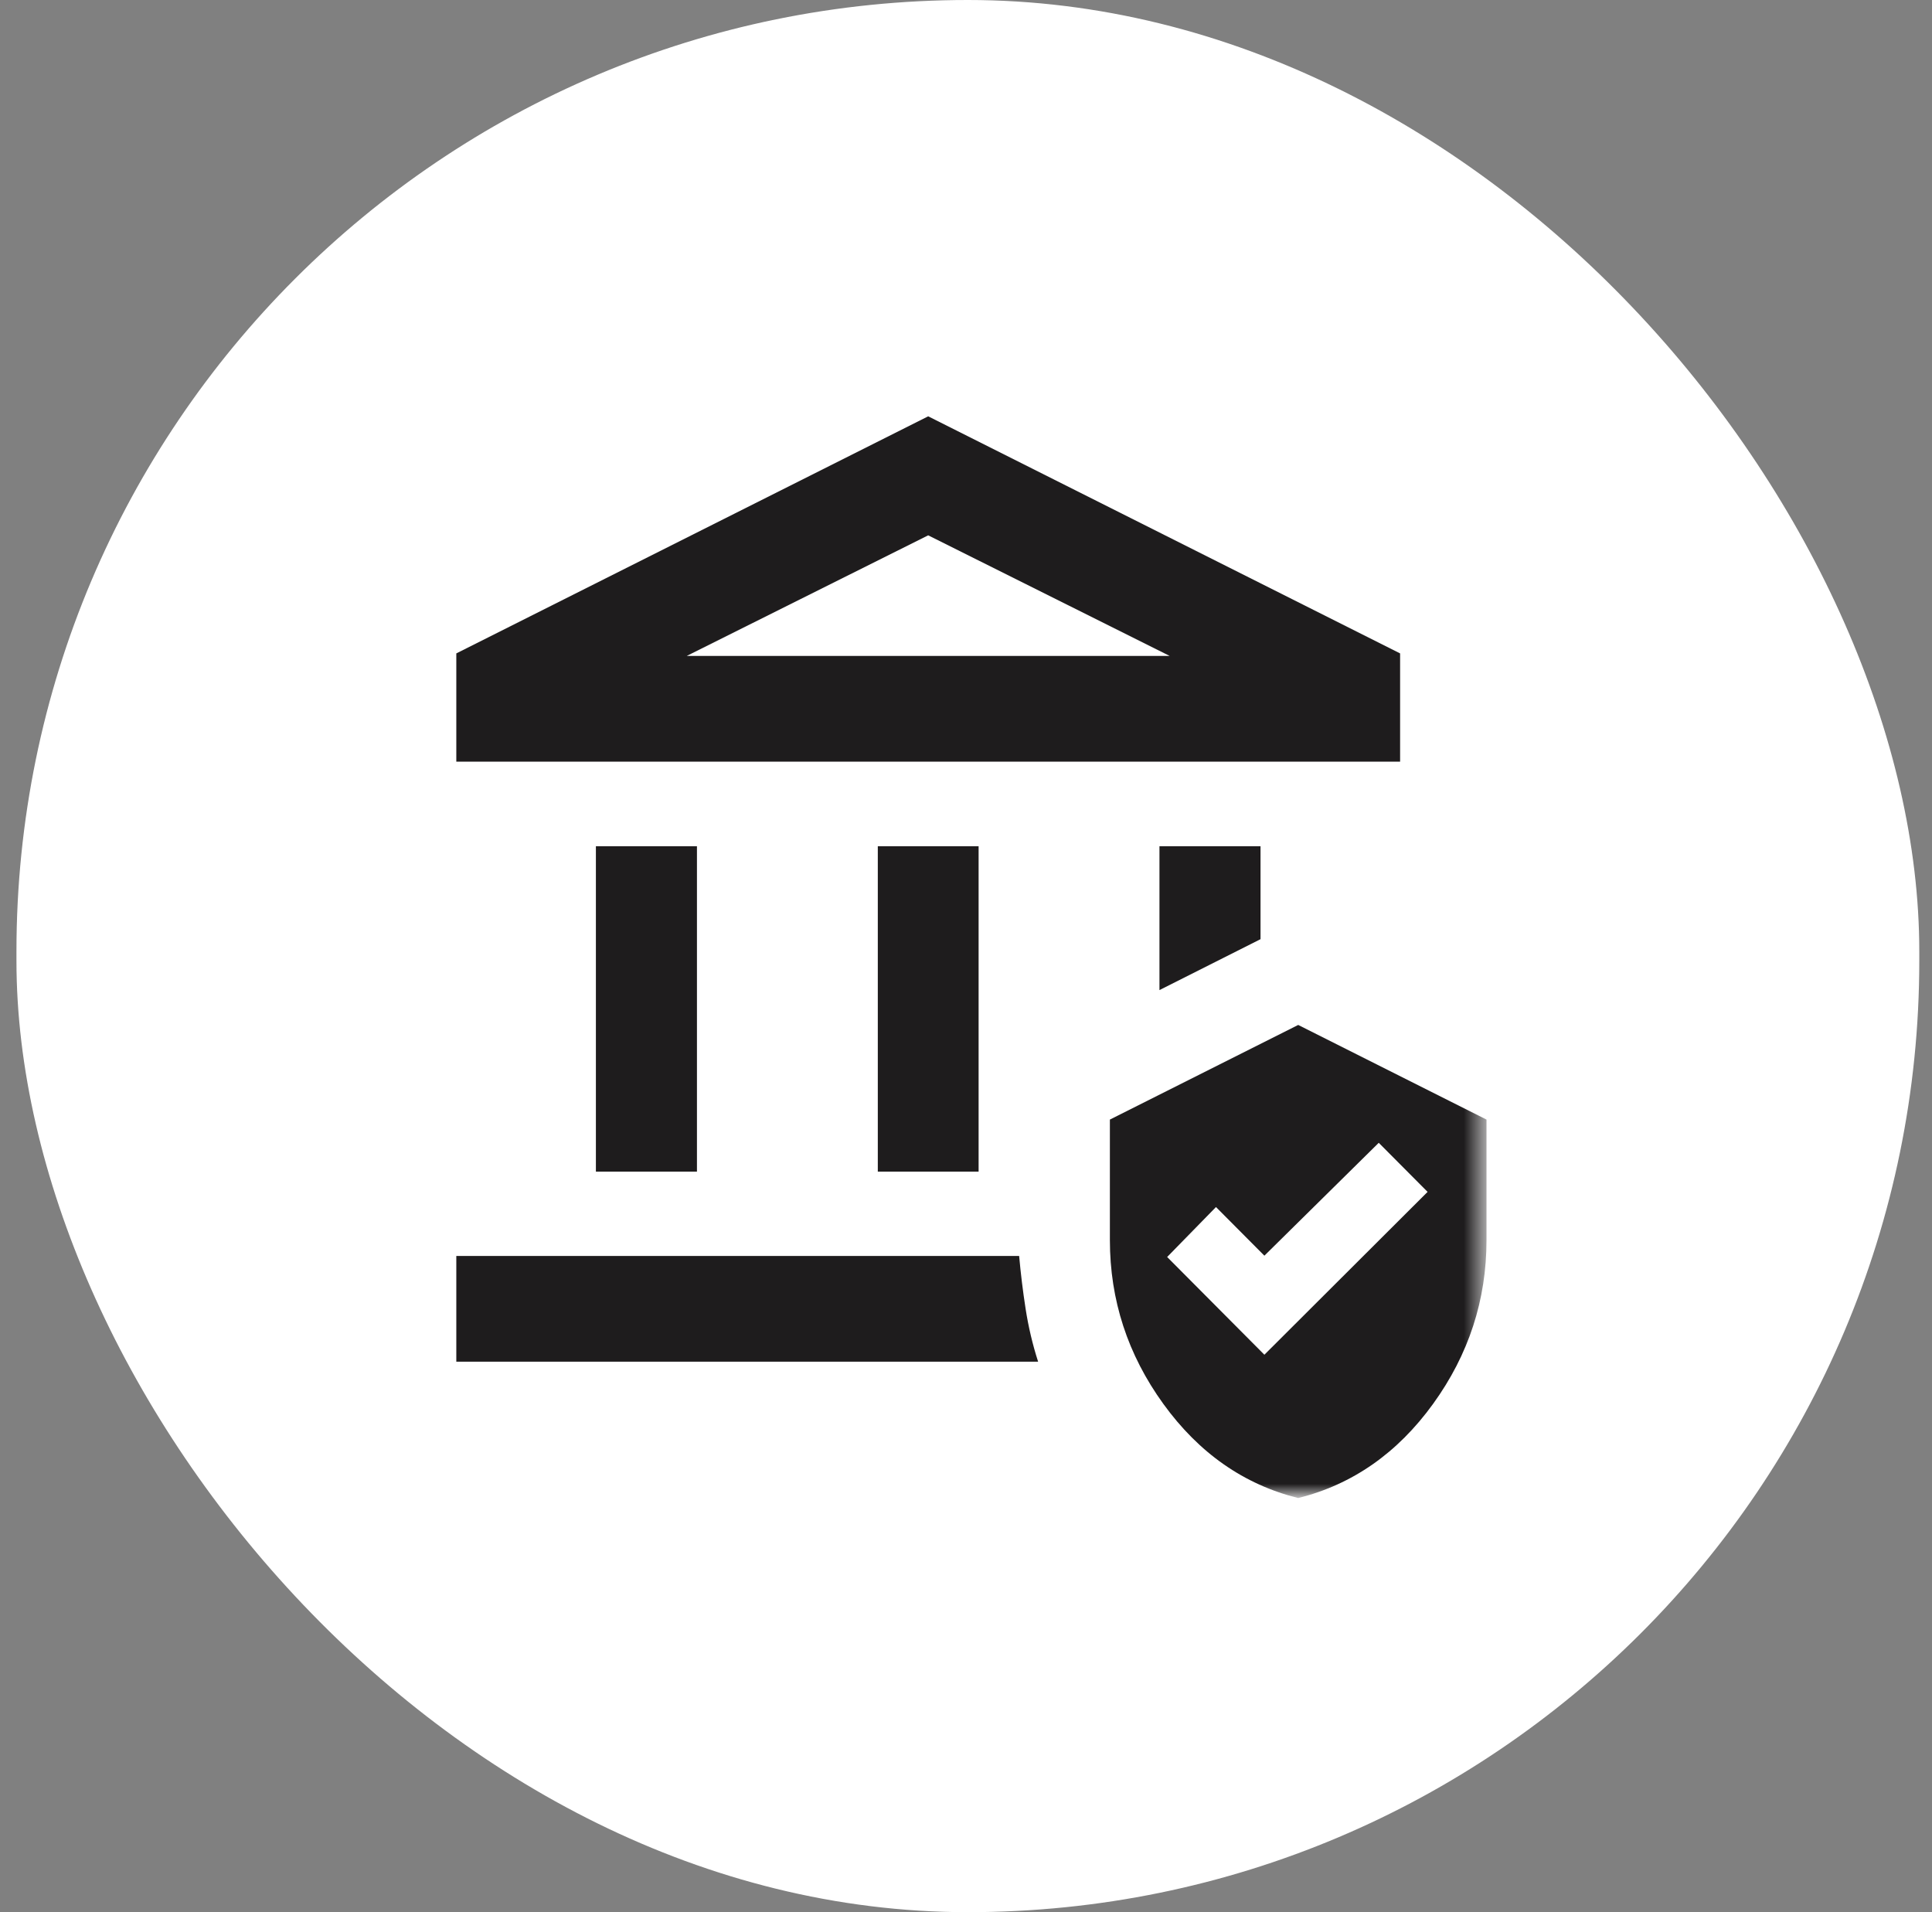
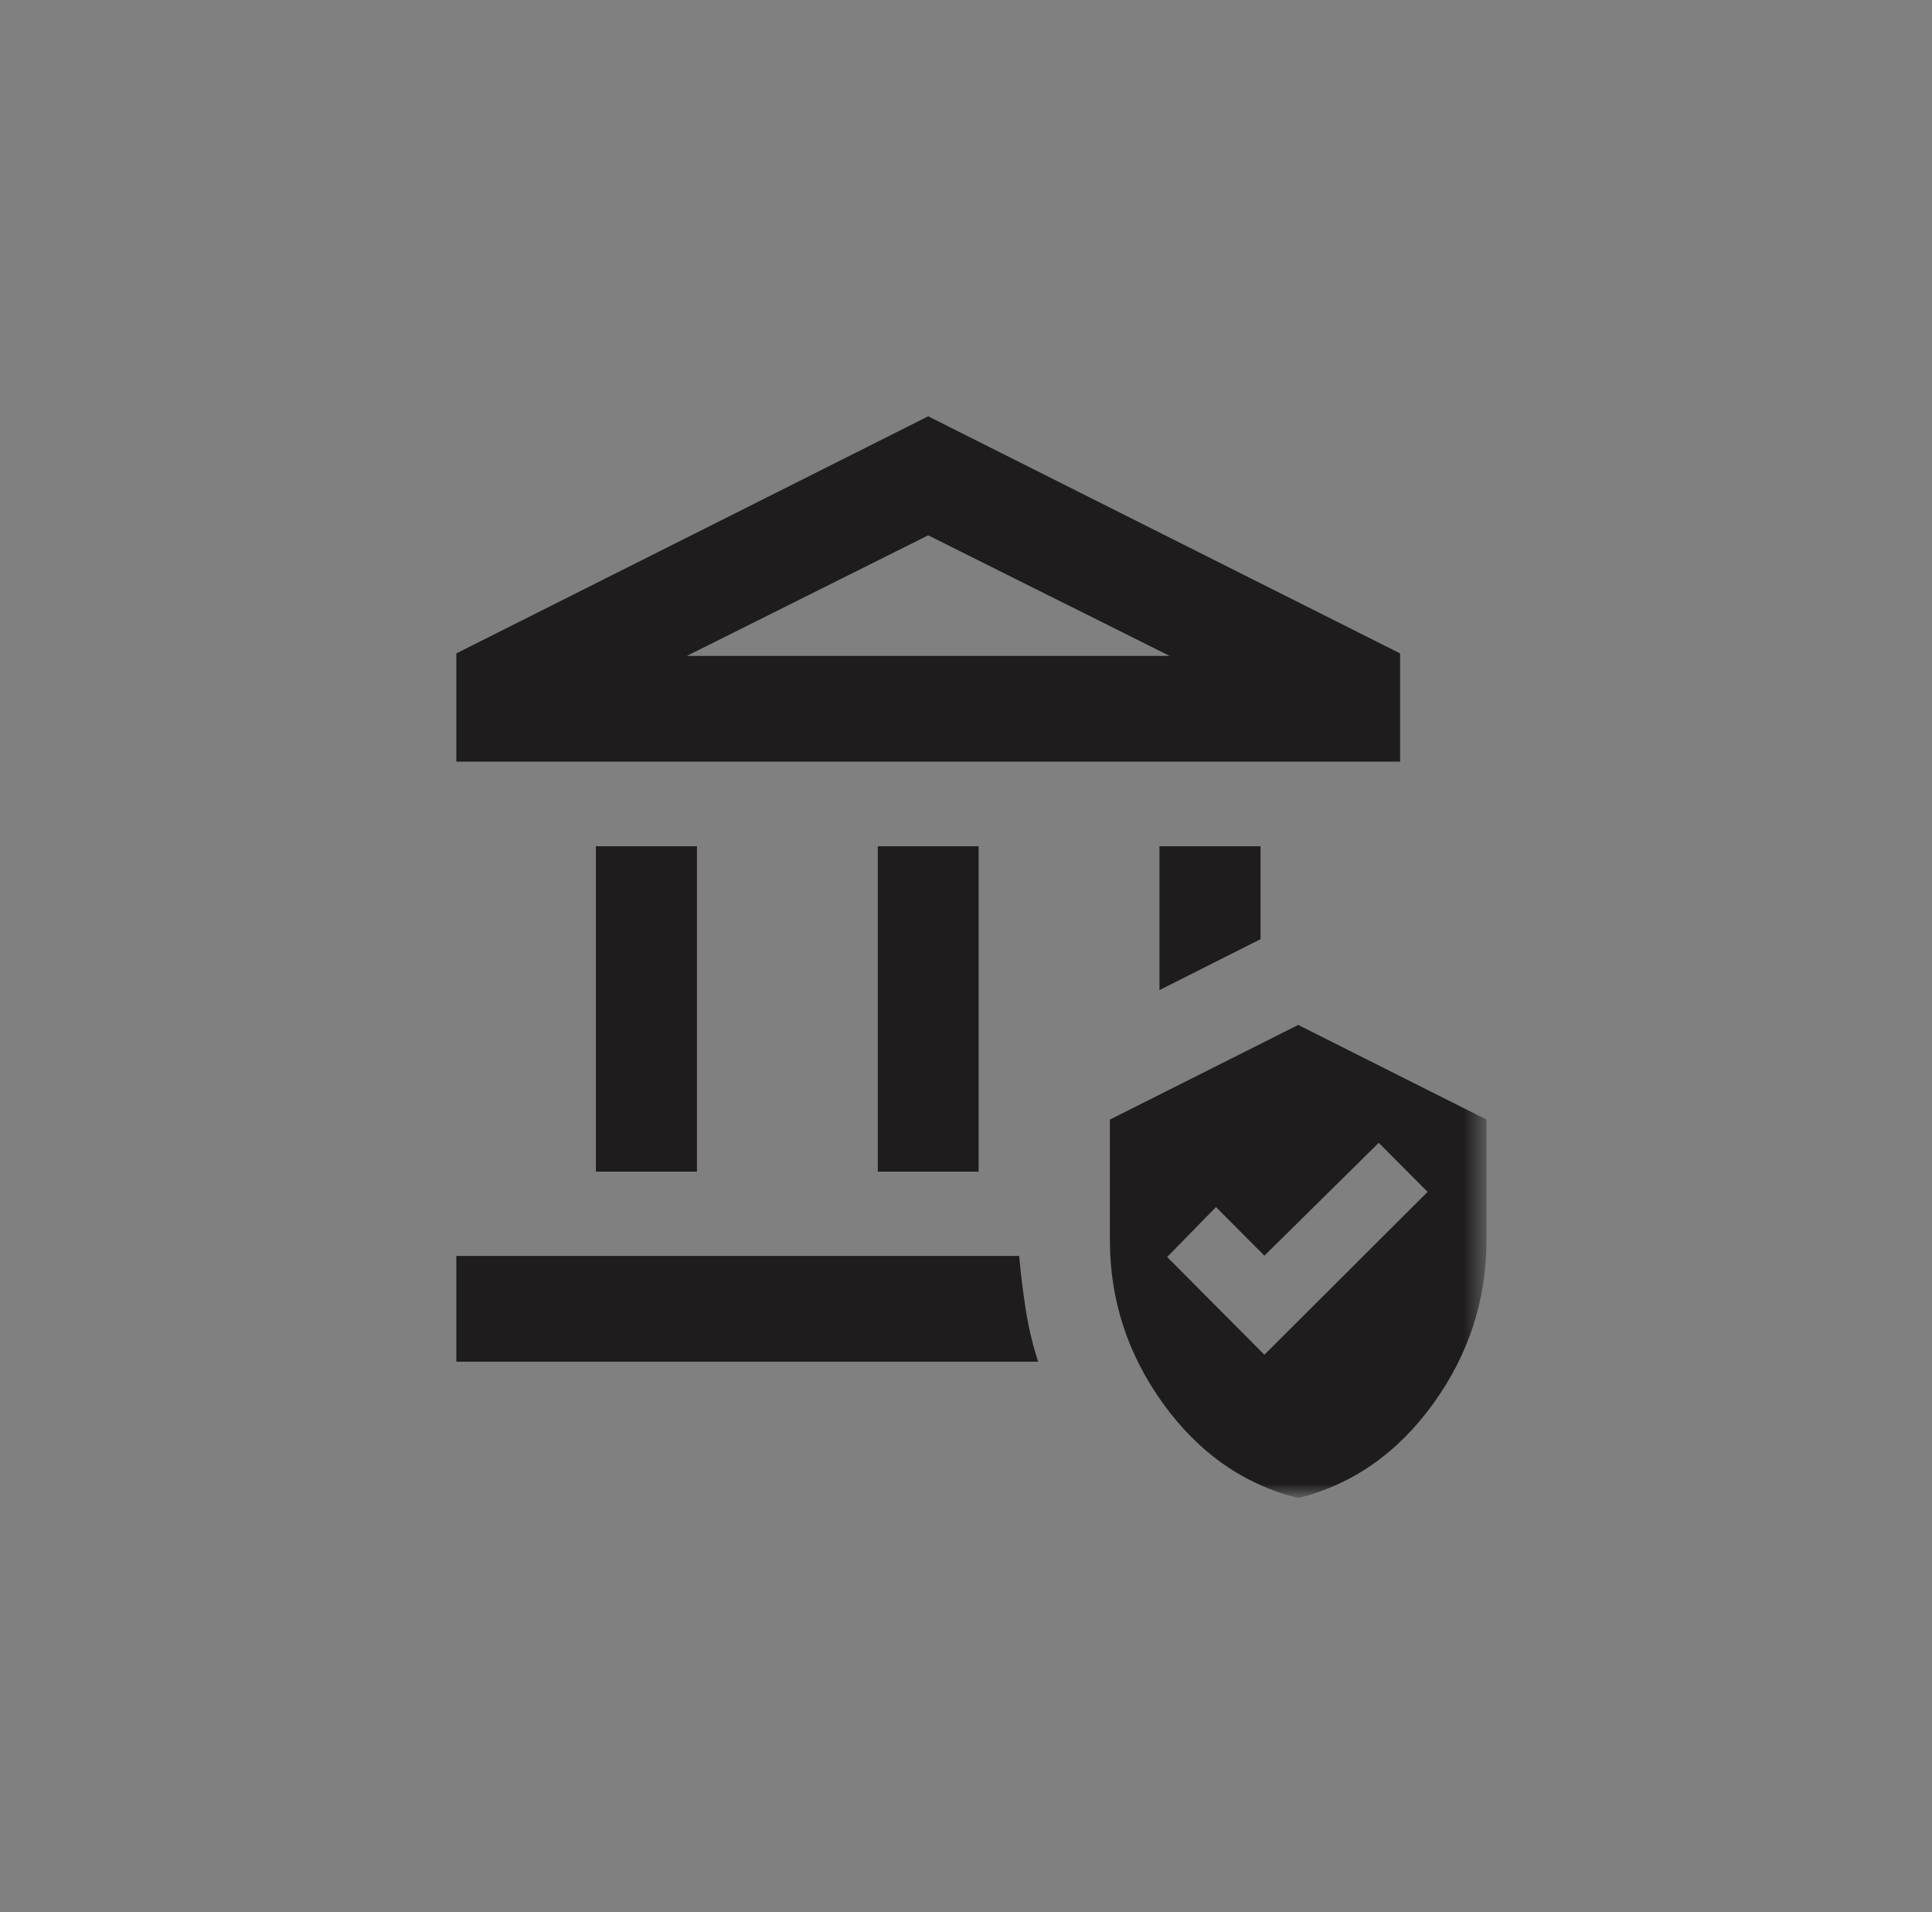
<svg xmlns="http://www.w3.org/2000/svg" width="97" height="96" viewBox="0 0 97 96" fill="none">
  <rect x="0" y="0" width="97" height="96" fill="#808080" stroke="none" />
-   <rect x="0.826" width="95.536" height="96" rx="47.768" fill="white" />
  <mask id="mask0_286_2742" style="mask-type:alpha" maskUnits="userSpaceOnUse" x="18" y="19" width="57" height="56">
    <rect x="18.739" y="19" width="55.729" height="56" fill="#D9D9D9" />
  </mask>
  <g mask="url(#mask0_286_2742)">
    <path d="M29.918 58.82V42.486H34.992V58.82H29.918ZM44.072 58.82V42.486H49.133V58.82H44.072ZM22.91 38.238V32.804L46.602 20.901L70.295 32.804V38.238H22.91ZM34.481 32.93H58.724L46.602 26.876L34.481 32.93ZM22.91 68.362V63.054H51.168C51.246 63.926 51.354 64.812 51.493 65.71C51.632 66.607 51.841 67.492 52.12 68.362H22.91ZM58.213 49.707V42.486H63.287V47.151L58.213 49.707ZM65.179 75.209C62.453 74.529 60.196 72.953 58.407 70.481C56.618 68.008 55.724 65.266 55.724 62.255V56.208L65.179 51.457L74.633 56.208V62.255C74.633 65.266 73.739 68.008 71.951 70.481C70.162 72.953 67.905 74.529 65.179 75.209ZM63.481 68.014L71.675 59.838L69.223 57.374L63.481 63.041L61.051 60.599L58.599 63.107L63.481 68.014Z" fill="#1E1C1D" />
  </g>
</svg>